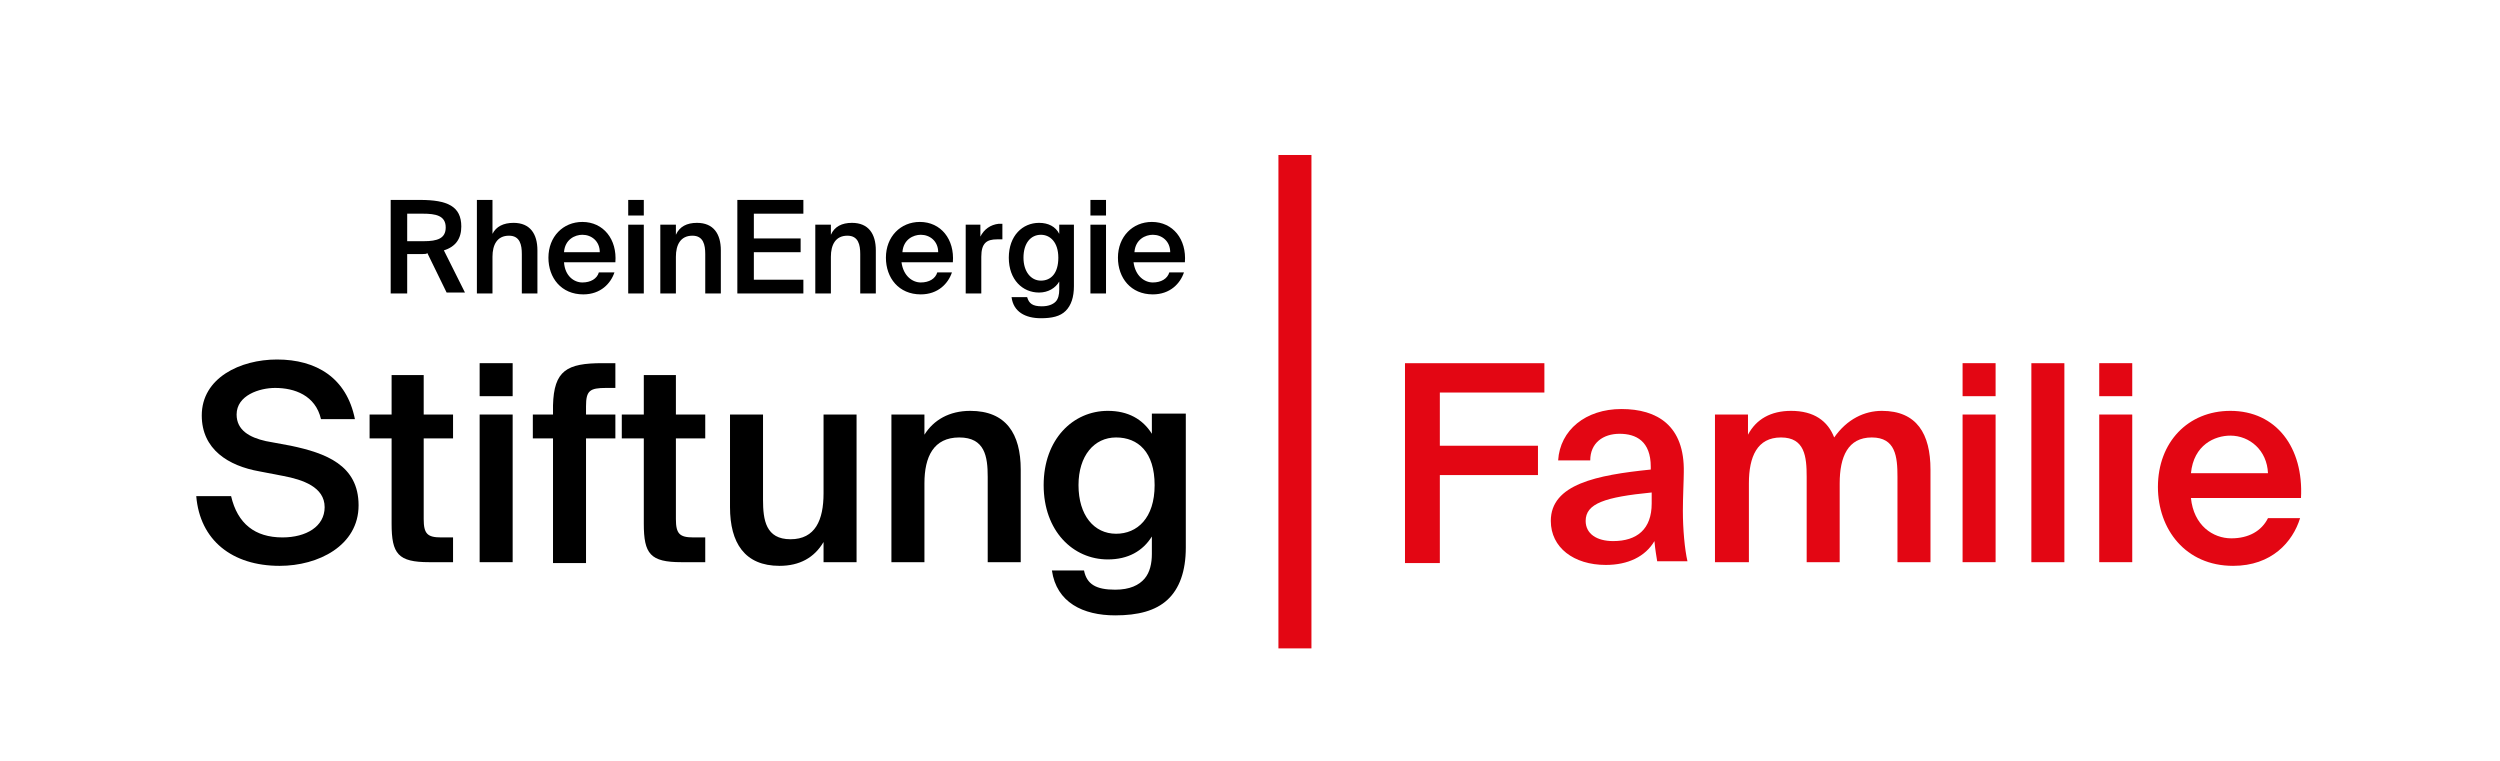
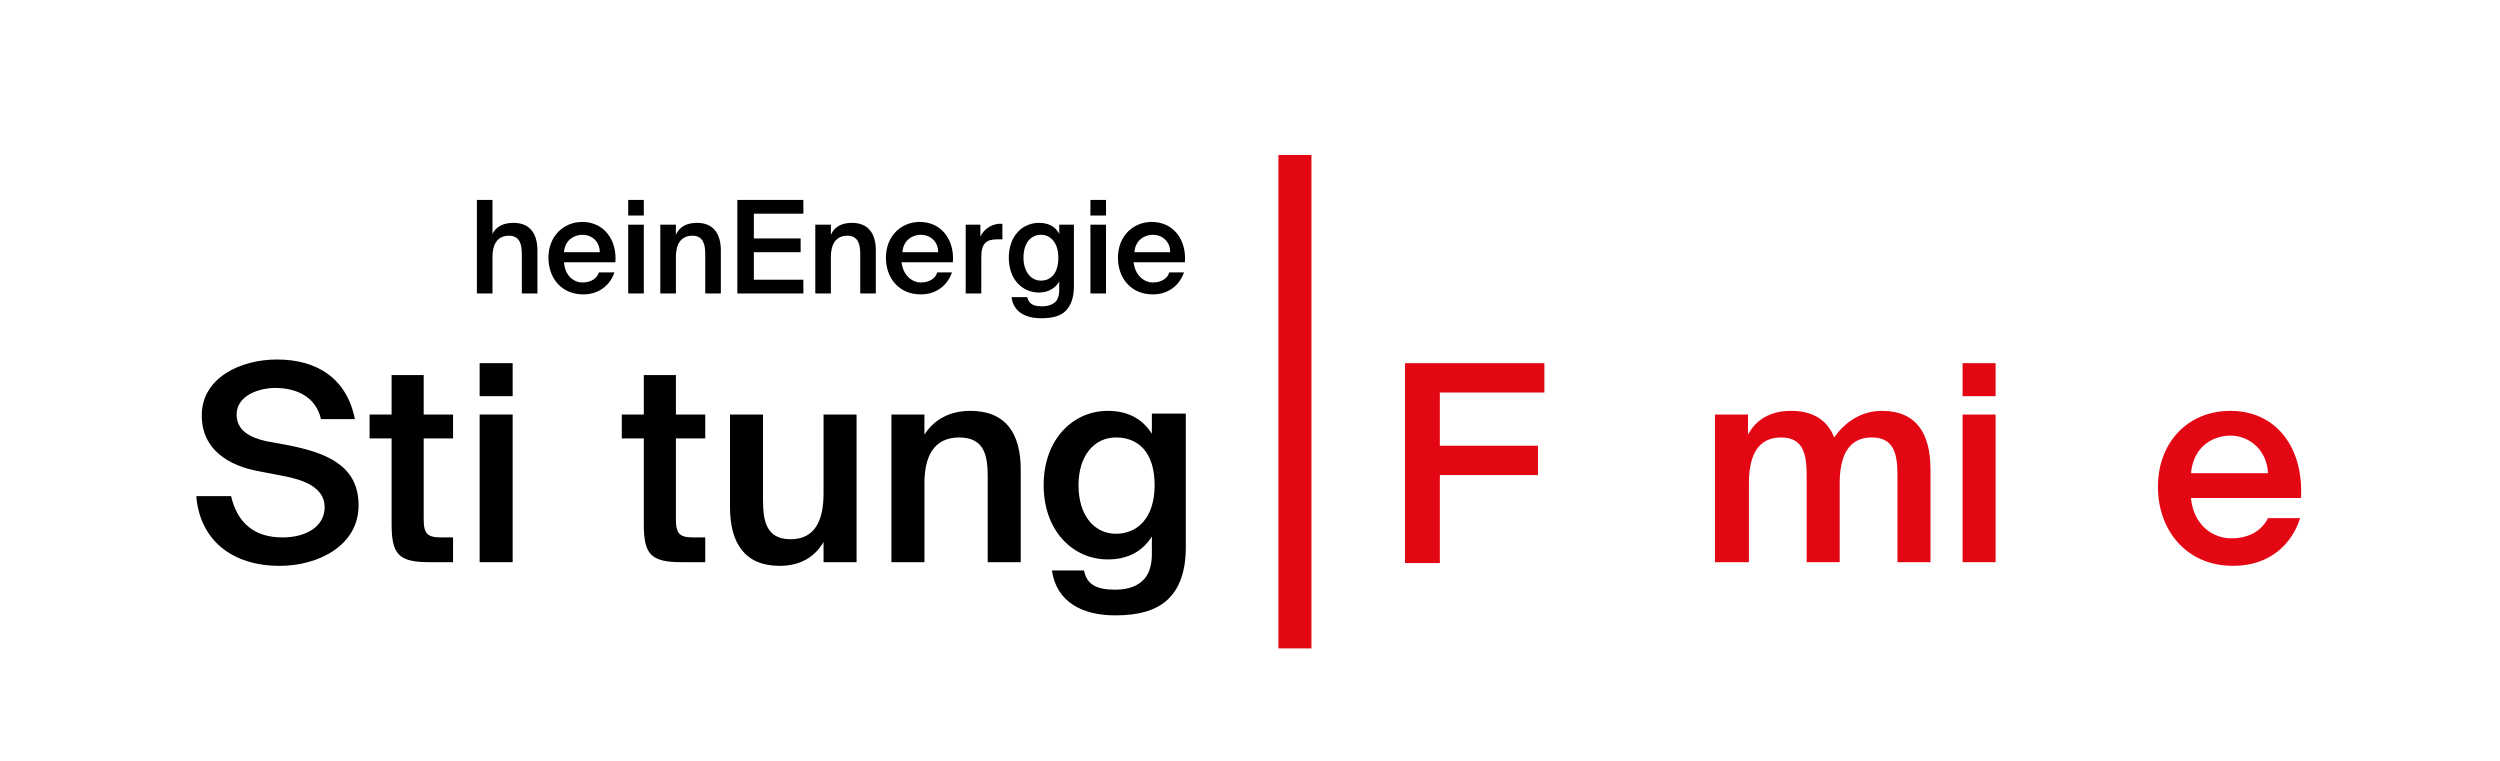
<svg xmlns="http://www.w3.org/2000/svg" version="1.1" id="Ebene_1" x="0px" y="0px" viewBox="0 0 272.6 83" style="enable-background:new 0 0 272.6 83;" xml:space="preserve">
  <style type="text/css">
	.st0{fill:#E30613;}
</style>
  <g>
-     <path d="M46.1,27.7h-1.7V32h-1.8V21.8h3.2c3,0,4.5,0.7,4.5,2.9c0,1.3-0.6,2.2-1.9,2.6l2.3,4.6h-2l-2.1-4.3   C46.5,27.7,46.3,27.7,46.1,27.7z M44.4,26.3h1.8c1.5,0,2.4-0.3,2.4-1.5c0-1.3-1.1-1.5-2.5-1.5h-1.7V26.3z" />
    <path d="M56,24.3c1.8,0,2.6,1.2,2.6,3V32h-1.7v-4.3c0-1-0.2-2-1.4-2c-1.3,0-1.8,1-1.8,2.3v4H52V21.8h1.7v3.7   C54.1,24.7,54.9,24.3,56,24.3z" />
    <path d="M63.5,30.8c0.9,0,1.6-0.4,1.8-1.1H67c-0.4,1.2-1.5,2.4-3.4,2.4c-2.4,0-3.8-1.8-3.8-4c0-2.3,1.6-3.9,3.7-3.9   c2.3,0,3.8,1.9,3.6,4.4h-5.6C61.6,30.1,62.6,30.8,63.5,30.8z M65.4,27.5c0-1.2-0.9-1.9-1.9-1.9c-0.8,0-1.9,0.5-2,1.9H65.4z" />
    <path d="M70.2,23.5h-1.7v-1.7h1.7V23.5z M70.2,32h-1.7v-7.5h1.7V32z" />
    <path d="M76,24.3c1.8,0,2.6,1.2,2.6,3V32h-1.7v-4.3c0-1-0.2-2-1.4-2c-1.3,0-1.8,1-1.8,2.3v4H72v-7.5h1.7v1.1   C74.1,24.7,74.9,24.3,76,24.3z" />
    <path d="M87.6,21.8v1.5h-5.4V26h5.1v1.5h-5.1v3h5.4V32h-7.2V21.8H87.6z" />
    <path d="M92.9,24.3c1.8,0,2.6,1.2,2.6,3V32h-1.7v-4.3c0-1-0.2-2-1.4-2c-1.3,0-1.8,1-1.8,2.3v4h-1.7v-7.5h1.7v1.1   C91,24.7,91.8,24.3,92.9,24.3z" />
    <path d="M100.4,30.8c0.9,0,1.6-0.4,1.8-1.1h1.6c-0.4,1.2-1.5,2.4-3.4,2.4c-2.4,0-3.8-1.8-3.8-4c0-2.3,1.6-3.9,3.7-3.9   c2.3,0,3.8,1.9,3.6,4.4h-5.6C98.5,30.1,99.5,30.8,100.4,30.8z M102.3,27.5c0-1.2-0.9-1.9-1.9-1.9c-0.8,0-1.9,0.5-2,1.9H102.3z" />
    <path d="M108.7,26.1c-1.1,0-1.7,0.4-1.7,1.9v4h-1.7v-7.5h1.6v1.3c0.4-0.8,1.1-1.3,2-1.4c0.1,0,0.3,0,0.4,0v1.7   C109.2,26.1,108.9,26.1,108.7,26.1z" />
    <path d="M117.1,24.4v6.8c0,1.2-0.3,2.1-0.9,2.7c-0.6,0.6-1.5,0.8-2.7,0.8c-1.7,0-3-0.7-3.2-2.3h1.7c0.2,0.7,0.6,1,1.6,1   c0.7,0,1.2-0.2,1.5-0.5c0.3-0.3,0.4-0.8,0.4-1.3v-0.9c-0.4,0.7-1.2,1.2-2.2,1.2c-1.8,0-3.3-1.4-3.3-3.8c0-2.4,1.5-3.8,3.3-3.8   c1,0,1.8,0.4,2.2,1.2v-1H117.1z M111.6,28.1c0,1.5,0.8,2.5,1.9,2.5c1.1,0,1.9-0.8,1.9-2.5c0-1.7-0.9-2.5-1.9-2.5   C112.4,25.6,111.6,26.5,111.6,28.1z" />
    <path d="M120.6,23.5h-1.7v-1.7h1.7V23.5z M120.6,32h-1.7v-7.5h1.7V32z" />
    <path d="M125.7,30.8c0.9,0,1.6-0.4,1.8-1.1h1.6c-0.4,1.2-1.5,2.4-3.4,2.4c-2.4,0-3.8-1.8-3.8-4c0-2.3,1.6-3.9,3.7-3.9   c2.3,0,3.8,1.9,3.6,4.4h-5.6C123.8,30.1,124.8,30.8,125.7,30.8z M127.6,27.5c0-1.2-0.9-1.9-1.9-1.9c-0.8,0-1.9,0.5-2,1.9H127.6z" />
  </g>
  <g>
    <path d="M22,45.3c0-4.1,4.2-6.1,8.2-6.1c4.3,0,7.6,2,8.5,6.5h-3.7c-0.6-2.6-2.9-3.4-5-3.4c-1.7,0-4.2,0.8-4.2,2.9   c0,1.7,1.4,2.5,3.2,2.9l2.7,0.5c3.8,0.8,7.4,2.1,7.4,6.5c0,4.4-4.4,6.6-8.6,6.6c-5.2,0-8.7-2.8-9.1-7.6h3.8c0.7,3,2.6,4.5,5.6,4.5   c2.6,0,4.6-1.2,4.6-3.3c0-2.2-2.4-3-4.5-3.4l-2.6-0.5C24.9,50.8,22,49,22,45.3z" />
    <path d="M46.2,40.9v4.3h3.2v2.6h-3.2v8.8c0,1.6,0.4,2,1.9,2h1.3v2.7h-2.6c-3.4,0-4.1-0.9-4.1-4.2v-9.3h-2.4v-2.6h2.4v-4.3H46.2z" />
    <path d="M55.9,43.2h-3.6v-3.6h3.6V43.2z M55.9,61.3h-3.6V45.2h3.6V61.3z" />
-     <path d="M65.7,39.6h1.4v2.7h-1c-1.8,0-2.2,0.3-2.2,2v0.9h3.2v2.6h-3.2v13.6h-3.6V47.8h-2.2v-2.6h2.2v-1   C60.4,40.4,61.8,39.6,65.7,39.6z" />
    <path d="M73.7,40.9v4.3h3.2v2.6h-3.2v8.8c0,1.6,0.4,2,1.9,2h1.3v2.7h-2.6c-3.4,0-4.1-0.9-4.1-4.2v-9.3h-2.4v-2.6h2.4v-4.3H73.7z" />
    <path d="M85,61.7c-3.8,0-5.4-2.5-5.4-6.4V45.2h3.6v9.3c0,2.2,0.3,4.3,3,4.3s3.6-2.1,3.6-5v-8.6h3.6v16.1h-3.6v-2.2   C88.8,60.8,87.2,61.7,85,61.7z" />
    <path d="M105.8,44.8c3.9,0,5.5,2.5,5.5,6.4v10.1h-3.6v-9.3c0-2.2-0.3-4.3-3.1-4.3s-3.8,2.1-3.8,5v8.6h-3.6V45.2h3.6v2.2   C101.8,45.8,103.5,44.8,105.8,44.8z" />
    <path d="M129.3,45.2v14.5c0,2.6-0.7,4.5-2,5.7c-1.3,1.2-3.2,1.7-5.7,1.7c-3.5,0-6.4-1.4-6.9-4.9h3.5c0.3,1.5,1.3,2.1,3.4,2.1   c1.6,0,2.6-0.5,3.2-1.2c0.6-0.7,0.8-1.7,0.8-2.7v-1.9c-1,1.6-2.6,2.5-4.8,2.5c-3.8,0-7-3.1-7-8.1s3.2-8.1,7-8.1   c2.2,0,3.8,0.9,4.8,2.5v-2.2H129.3z M117.6,52.9c0,3.3,1.7,5.3,4.1,5.3c2.3,0,4.2-1.7,4.2-5.3c0-3.6-1.8-5.2-4.2-5.2   C119.3,47.7,117.6,49.7,117.6,52.9z" />
  </g>
  <g>
    <path class="st0" d="M168.4,39.6v3.2H157v5.8h10.7v3.2H157v9.6h-3.8V39.6H168.4z" />
-     <path class="st0" d="M180,51.2v-0.3c0-2.8-1.6-3.6-3.4-3.6c-1.8,0-3.2,1-3.2,2.9h-3.5c0.2-3.3,3-5.6,6.9-5.6c3.9,0,6.9,1.8,6.8,6.9   c0,0.8-0.1,2.7-0.1,4.2c0,2,0.2,4.2,0.5,5.5h-3.3c-0.1-0.7-0.2-1.1-0.3-2.2c-1,1.7-2.9,2.6-5.3,2.6c-3.5,0-6-1.9-6-4.8   C169.1,52.8,174.1,51.8,180,51.2z M172.9,56.8c0,1.4,1.2,2.2,3,2.2c2.6,0,4.2-1.3,4.2-4.1v-1.2C175,54.2,172.9,54.9,172.9,56.8z" />
    <path class="st0" d="M187,61.3V45.2h3.6v2.2c0.9-1.7,2.5-2.6,4.7-2.6c2.5,0,4,1.1,4.7,2.9c1.4-2,3.3-2.9,5.2-2.9   c3.8,0,5.3,2.5,5.3,6.4v10.1h-3.6V52c0-2.2-0.2-4.3-2.8-4.3s-3.5,2.1-3.5,5v8.6H197V52c0-2.2-0.2-4.3-2.8-4.3c-2.6,0-3.5,2.1-3.5,5   v8.6H187z" />
    <path class="st0" d="M217.6,43.2h-3.6v-3.6h3.6V43.2z M217.6,61.3h-3.6V45.2h3.6V61.3z" />
-     <path class="st0" d="M221.5,61.3V39.6h3.6v21.7H221.5z" />
-     <path class="st0" d="M232.5,43.2h-3.6v-3.6h3.6V43.2z M232.5,61.3h-3.6V45.2h3.6V61.3z" />
    <path class="st0" d="M243.3,58.7c1.9,0,3.3-0.8,4-2.2h3.5c-0.8,2.6-3.1,5.2-7.3,5.2c-5.2,0-8.2-4-8.2-8.6c0-4.9,3.3-8.3,7.9-8.3   c5,0,8,4,7.7,9.5h-12C239.2,57.3,241.3,58.7,243.3,58.7z M247.3,51.6c-0.1-2.5-2-4.1-4.1-4.1c-1.7,0-4,1-4.3,4.1H247.3z" />
  </g>
  <path class="st0" d="M139.4,16.9v53.8h3.6V16.9H139.4L139.4,16.9z" />
</svg>